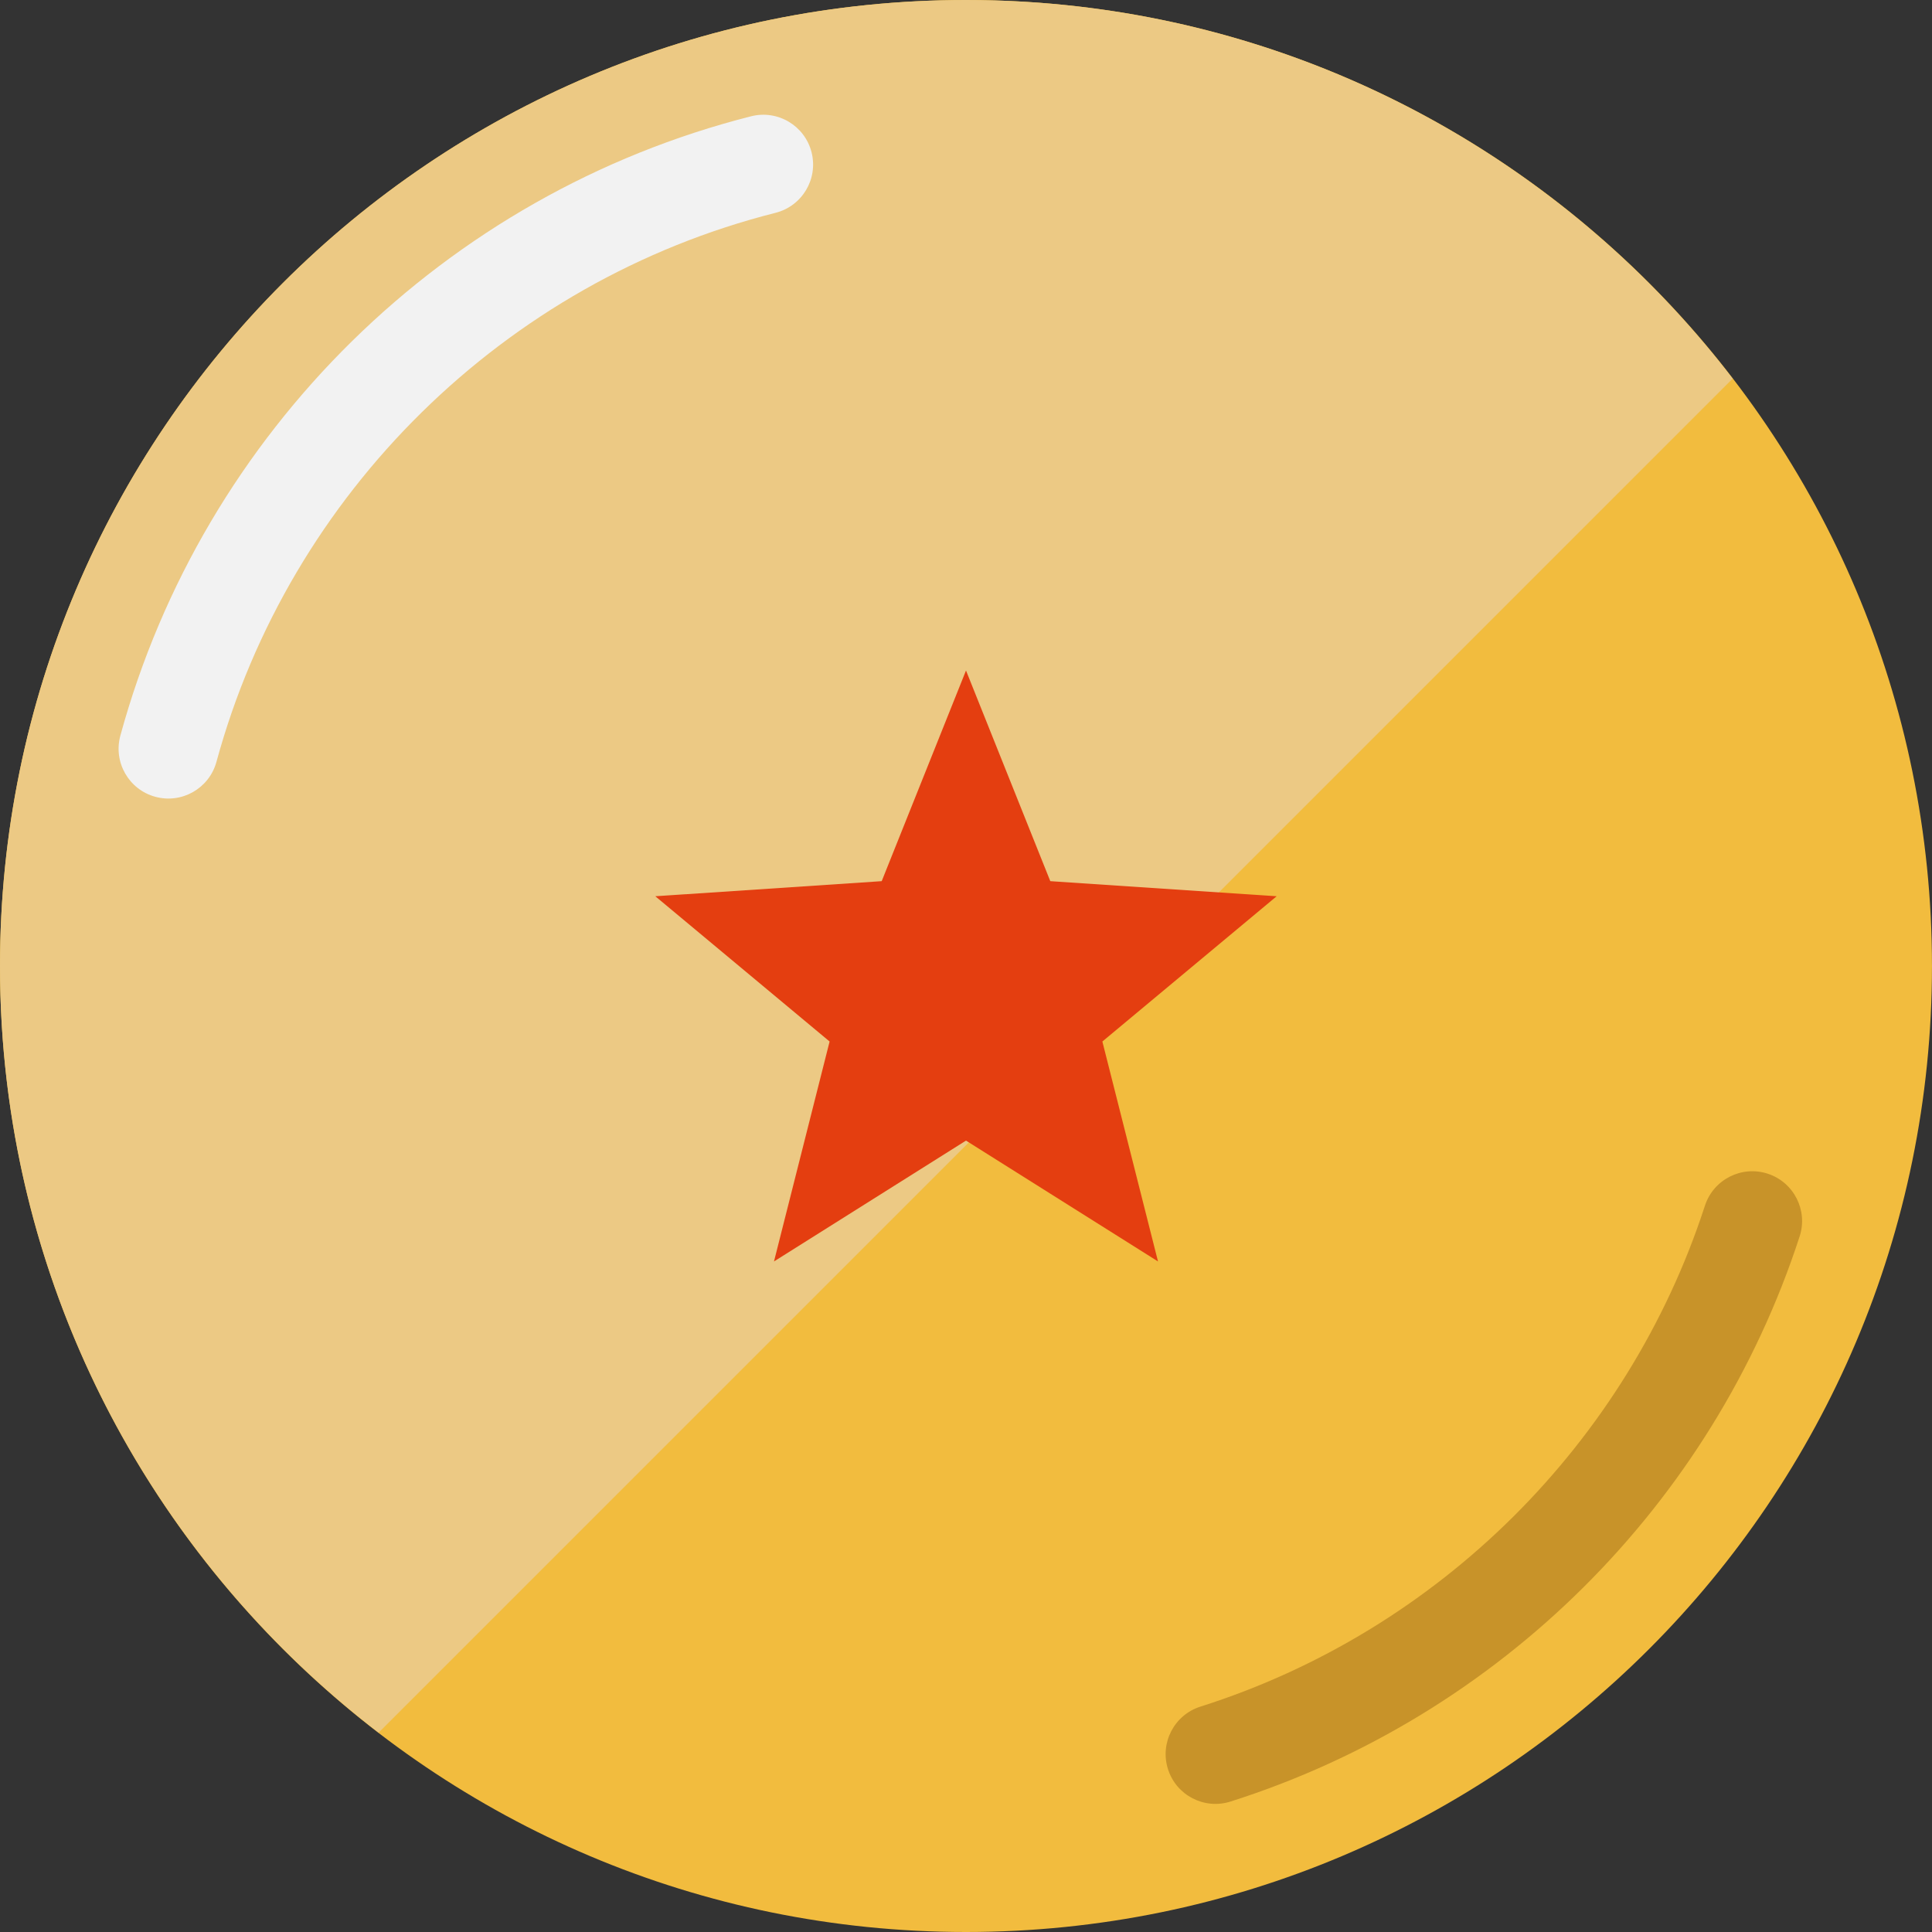
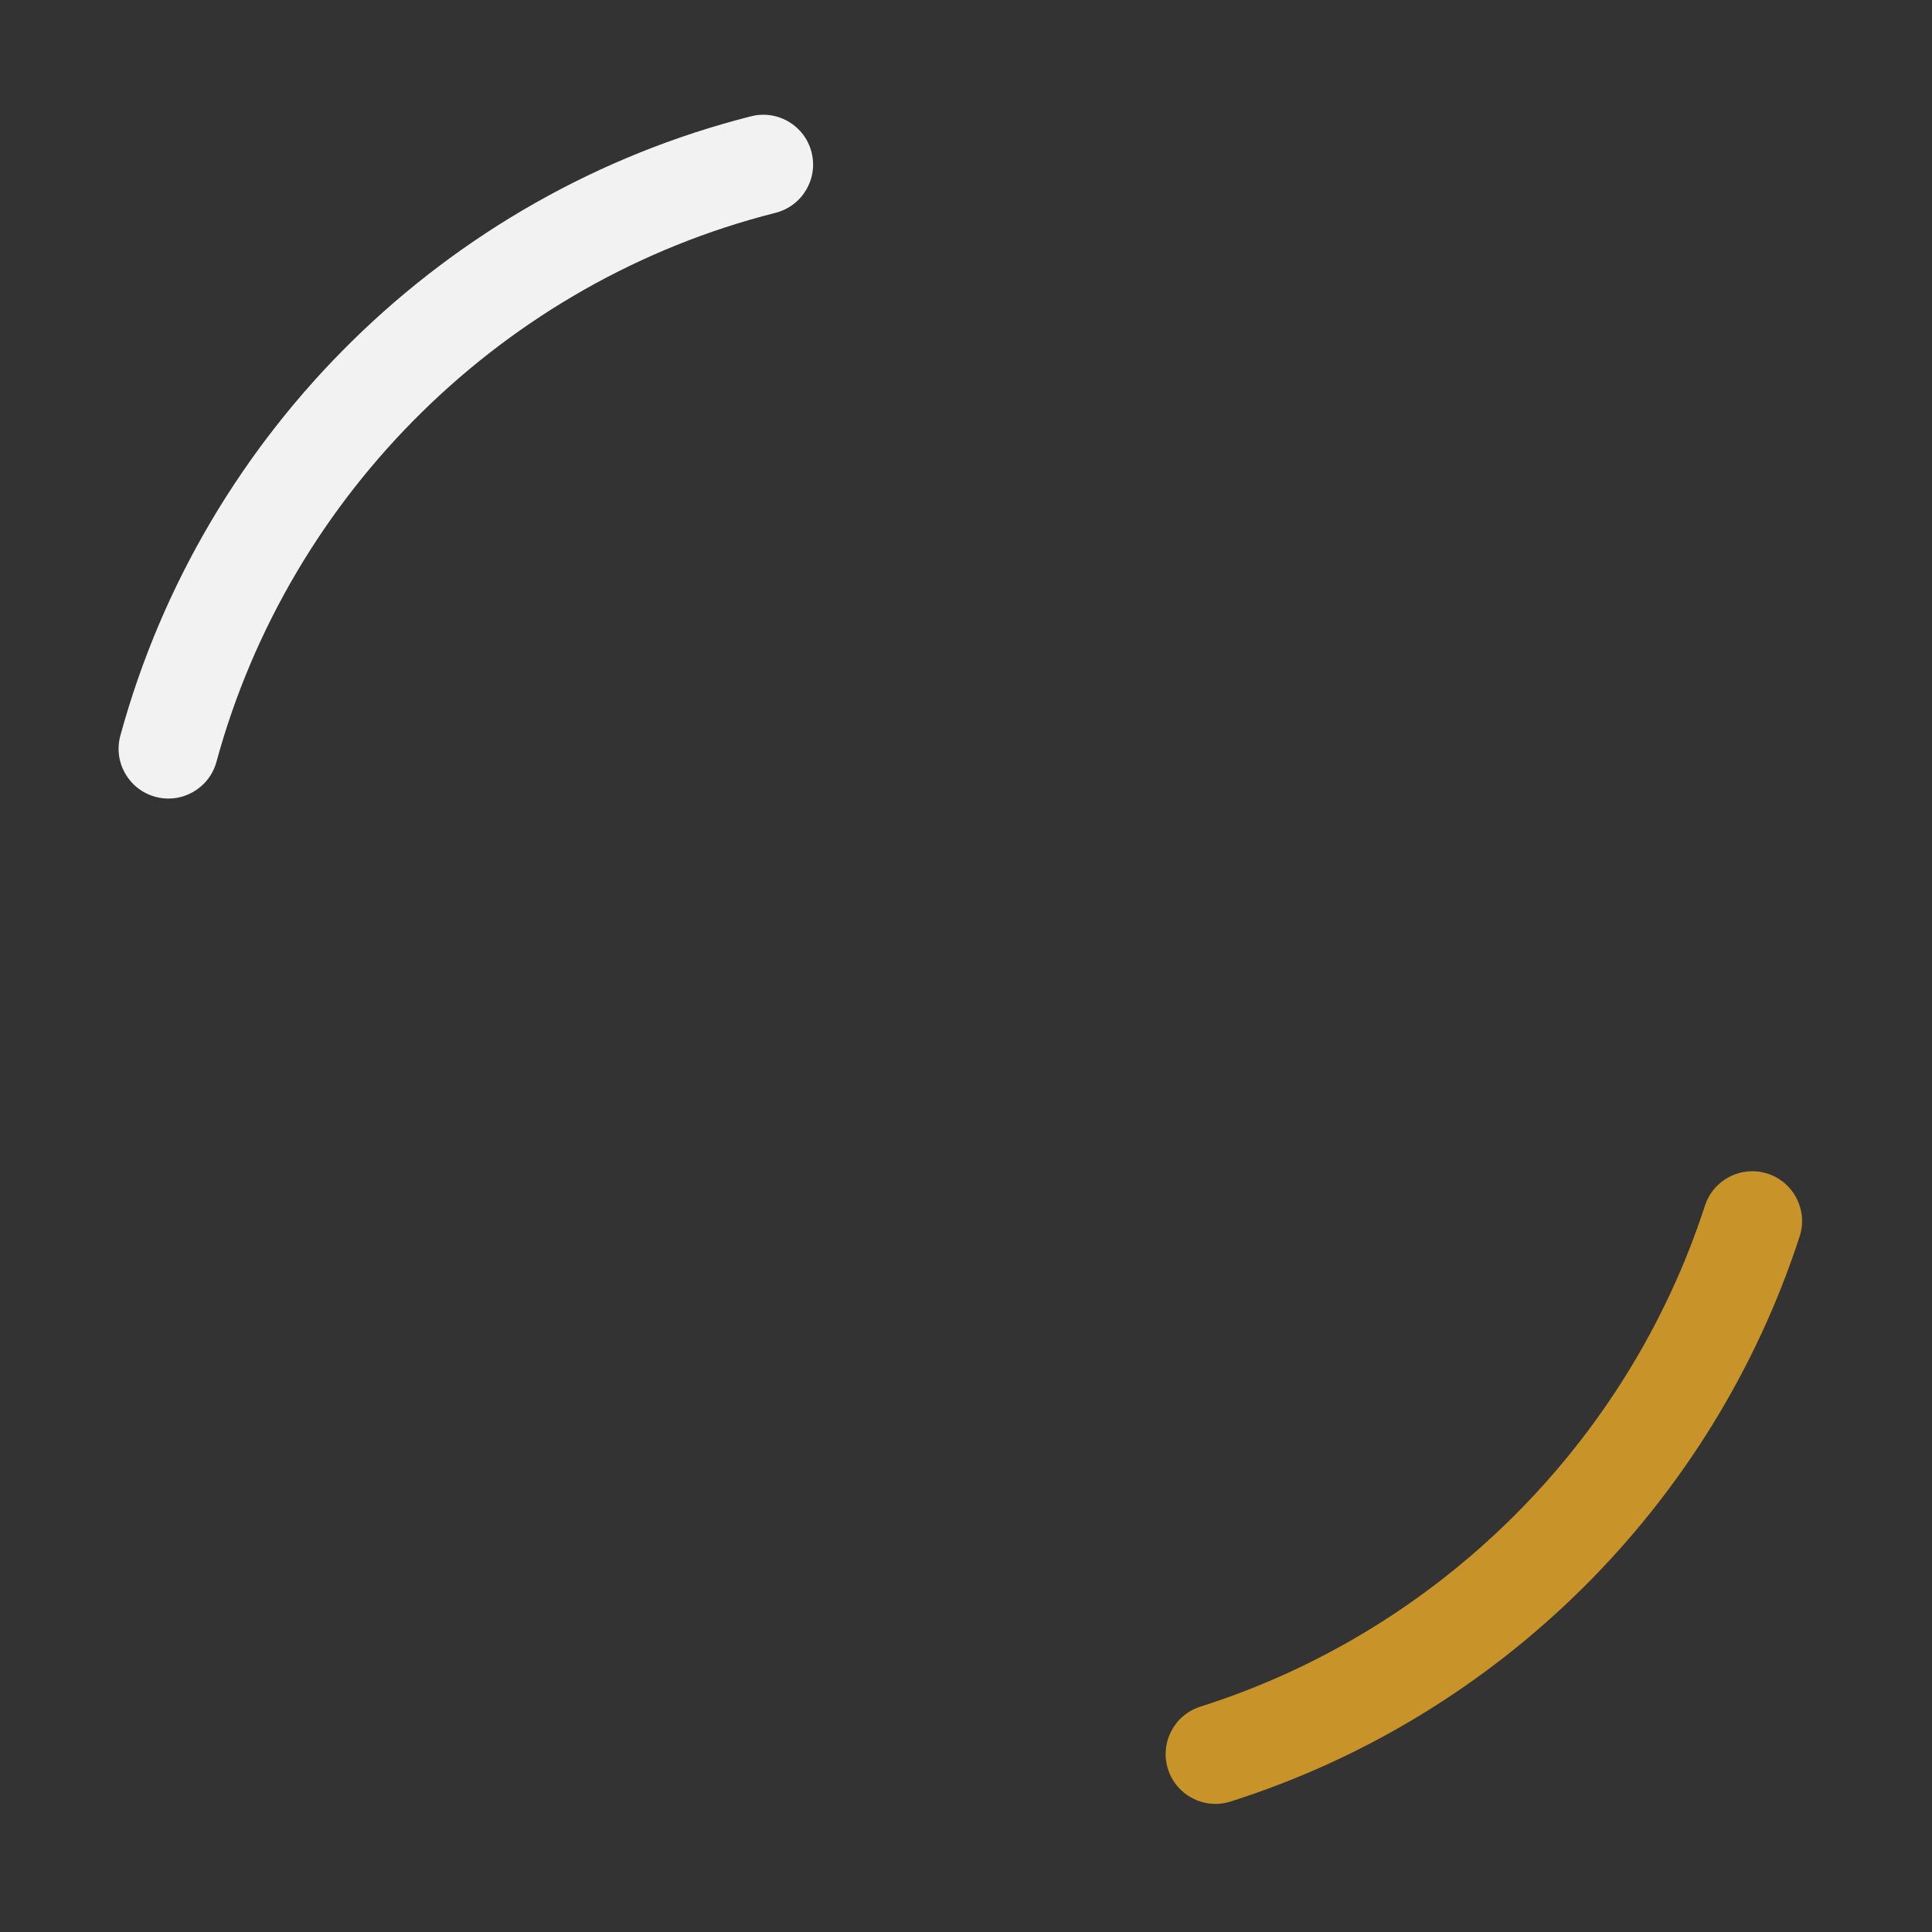
<svg xmlns="http://www.w3.org/2000/svg" height="800px" width="800px" version="1.1" id="_x35_" viewBox="0 0 512 512" xml:space="preserve">
  <rect x="0" y="0" width="512" height="512" fill="#333333" stroke="none" />
  <g>
    <g>
-       <path style="fill:#F2BC3E;" d="M511.993,256c0,141.377-114.608,256-255.993,256C114.613,512,0,397.377,0,256    C0,114.609,114.613,0,256,0C397.384,0,511.993,114.609,511.993,256z" />
      <g>
        <g>
          <path style="fill:#C89329;" d="M451.823,319.517c-20.442,62.928-70.588,112.753-133.704,132.757      c-6.949,2.207-10.797,9.63-8.591,16.572c2.2,6.943,9.623,10.79,16.566,8.583c71.297-22.633,127.699-78.677,150.827-149.76      c2.257-6.928-1.541-14.373-8.469-16.63C461.523,308.791,454.079,312.588,451.823,319.517L451.823,319.517z" />
        </g>
      </g>
      <g>
-         <path style="fill:#ECC984;" d="M256,0C114.613,0,0,114.609,0,256c0,82.805,39.349,156.38,100.329,203.174l358.844-358.844     C412.38,39.349,338.804,0,256,0z" />
        <g>
          <path style="fill:#F2F2F2;" d="M199.047,30.816C117.969,51.35,53.872,114.451,31.897,194.949      c-1.92,7.029,2.225,14.294,9.257,16.206c7.029,1.921,14.287-2.228,16.207-9.257C76.767,130.644,133.76,74.535,205.516,56.402      c7.072-1.792,11.349-8.971,9.558-16.028C213.291,33.302,206.111,29.024,199.047,30.816z" />
        </g>
      </g>
    </g>
-     <polygon style="fill:#E43E10;" points="256,177.688 278.34,233.517 338.331,237.514 292.139,276.012 306.885,334.297 256,302.271    205.115,334.297 219.853,276.012 173.661,237.514 233.66,233.517  " />
  </g>
</svg>